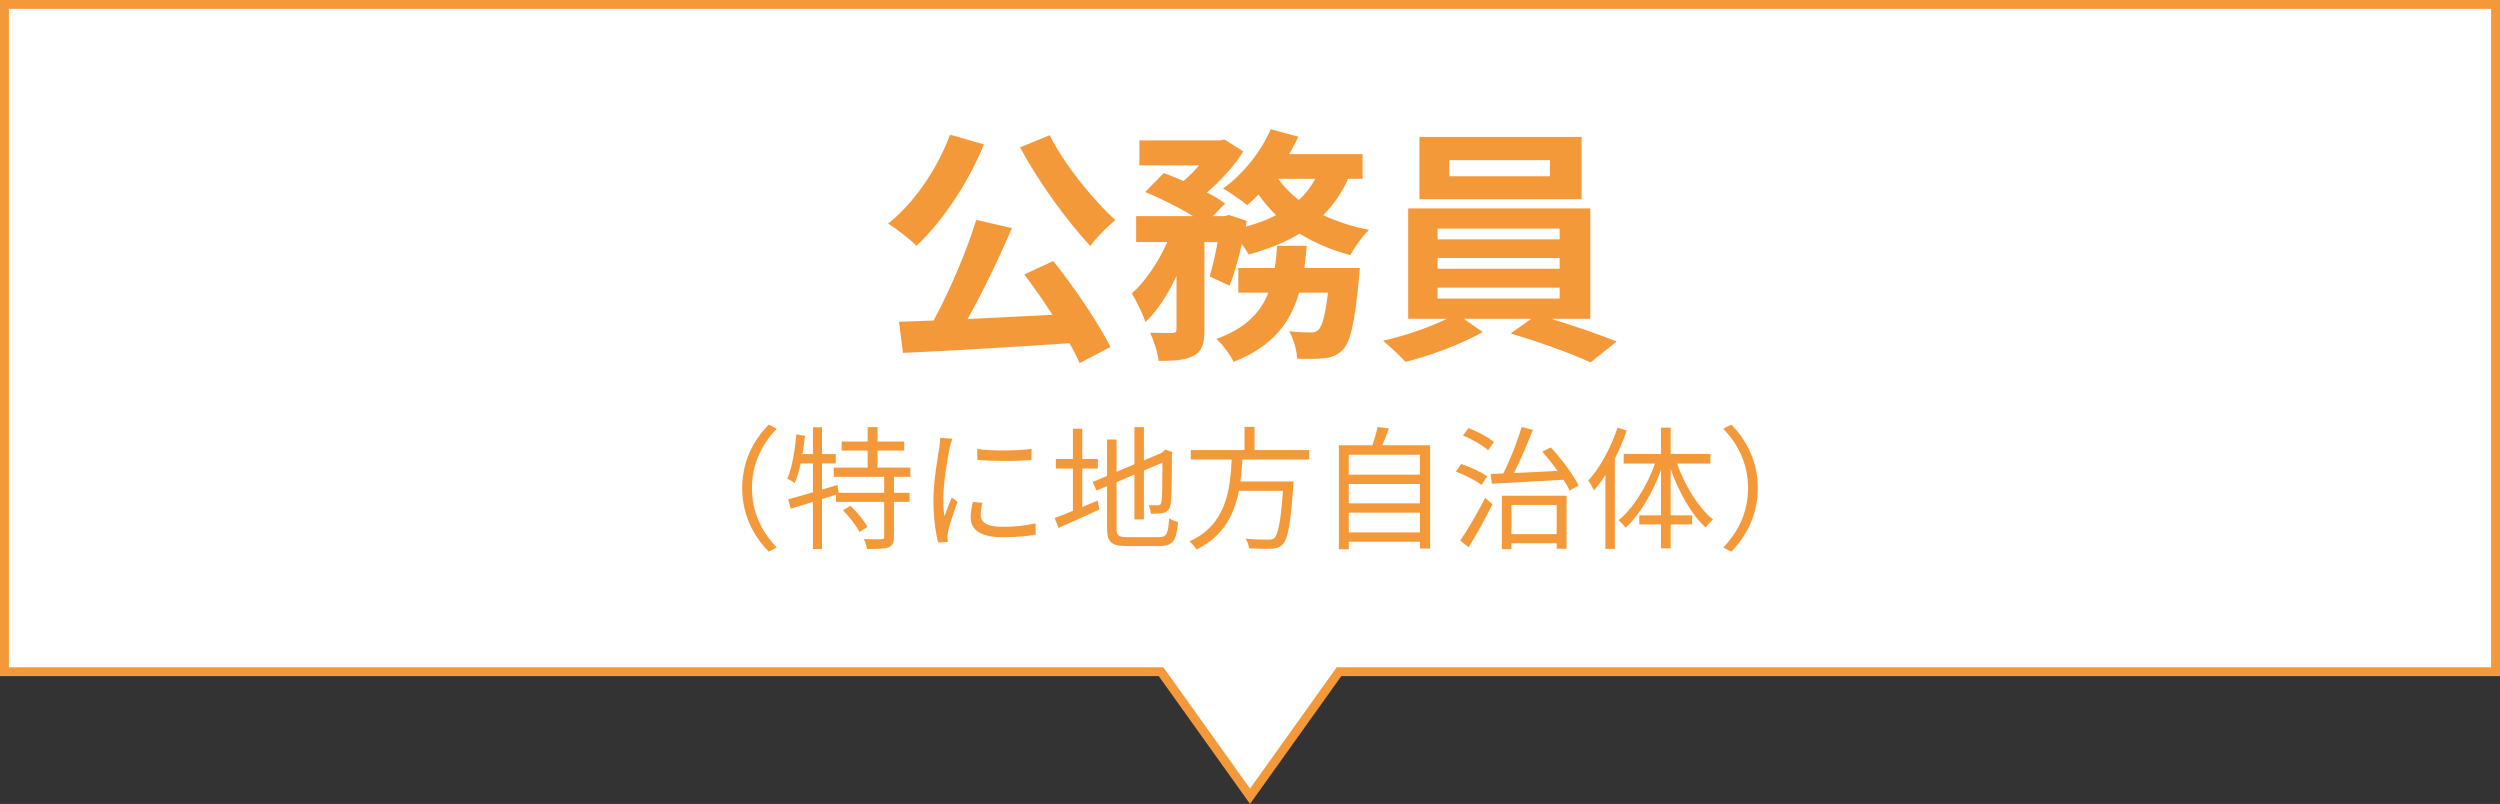
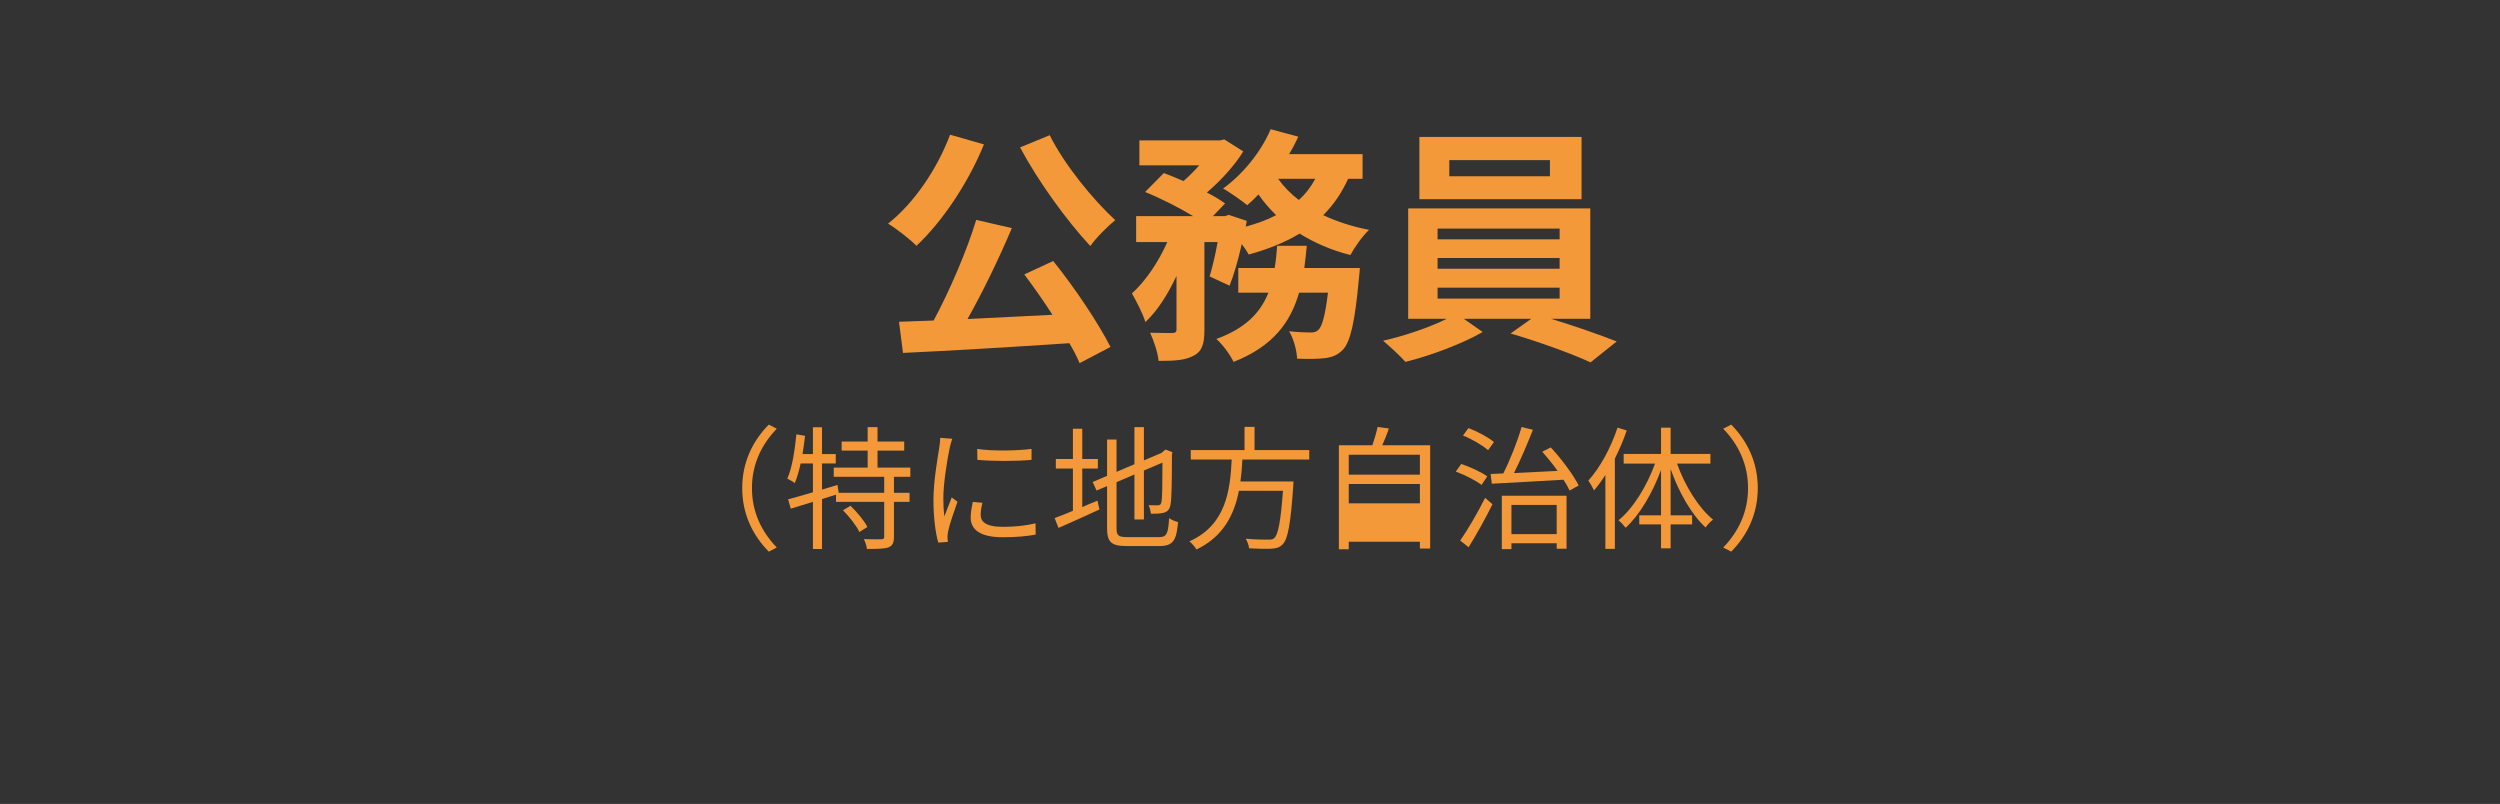
<svg xmlns="http://www.w3.org/2000/svg" id="_レイヤー_2" width="281" height="90.36" viewBox="0 0 281 90.36">
  <rect x="0" y="0" width="281" height="90.36" fill="#333333" stroke="none" />
  <defs>
    <style>.cls-1{fill:#f39939;}.cls-2{fill:#fff;stroke:#f39939;stroke-miterlimit:10;}</style>
  </defs>
  <g id="_レイヤー_2-2">
    <g>
-       <polygon class="cls-2" points=".5 .5 .5 75.5 130.502 75.5 140.502 89.5 150.502 75.5 280.5 75.5 280.5 .5 .5 .5" />
      <g>
        <path class="cls-1" d="M110.596,16.232c-1.792,4.396-4.732,8.736-7.588,11.396-.672-.7-2.296-1.96-3.192-2.492,2.884-2.268,5.516-6.104,6.972-9.996l3.808,1.092Zm7.784,13.104c2.436,3.024,5.068,6.972,6.44,9.66l-3.472,1.82c-.28-.672-.672-1.428-1.148-2.24-6.72,.448-13.776,.868-18.704,1.092l-.448-3.5,3.892-.14c1.792-3.332,3.724-7.812,4.788-11.312l4.004,.924c-1.456,3.444-3.276,7.196-4.984,10.22,3.024-.14,6.3-.308,9.548-.476-1.008-1.568-2.128-3.164-3.164-4.536l3.248-1.512Zm-.392-14.14c1.624,3.276,4.816,7.196,7.364,9.548-.868,.7-2.156,1.988-2.8,2.912-2.632-2.828-5.852-7.252-7.896-11.088l3.332-1.372Z" />
        <path class="cls-1" d="M151.532,20.096c-.728,1.596-1.652,2.94-2.8,4.088,1.54,.728,3.276,1.288,5.152,1.652-.728,.672-1.652,1.988-2.1,2.828-2.128-.532-4.032-1.372-5.712-2.408-1.652,1.008-3.584,1.764-5.712,2.352-.168-.308-.448-.728-.784-1.176-.392,1.736-.868,3.416-1.372,4.676l-2.24-1.036c.308-1.036,.644-2.436,.896-3.864h-1.484v9.856c0,1.512-.224,2.408-1.204,2.912-.952,.532-2.212,.588-3.948,.588-.084-.924-.532-2.268-.952-3.164,1.036,.028,2.156,.028,2.52,.028,.336-.028,.448-.084,.448-.42v-5.992c-.98,2.072-2.156,3.948-3.5,5.18-.28-.952-1.008-2.324-1.512-3.22,1.54-1.372,2.996-3.556,3.976-5.768h-3.5v-2.912h6.412c-1.568-.952-3.668-2.016-5.404-2.716l2.1-2.128c.672,.252,1.456,.56,2.212,.896,.616-.532,1.232-1.148,1.764-1.764h-6.72v-2.8h9.044l.504-.112,2.128,1.344c-.952,1.568-2.52,3.276-4.088,4.62,.812,.42,1.512,.84,2.044,1.232l-1.372,1.428h1.344l.448-.14,2.016,.672-.112,.644c1.232-.336,2.408-.756,3.416-1.288-.728-.7-1.4-1.484-1.988-2.324-.42,.448-.84,.84-1.26,1.204-.644-.532-1.932-1.428-2.716-1.876,2.184-1.568,4.256-4.088,5.348-6.664l3.108,.84c-.308,.672-.644,1.316-1.036,1.96h8.26v2.772h-1.624Zm1.316,10.024s-.056,.868-.112,1.26c-.448,4.844-.952,7-1.764,7.896-.616,.644-1.204,.868-2.044,.98-.7,.084-1.848,.112-3.136,.056-.028-.924-.392-2.24-.896-3.08,1.008,.112,1.96,.14,2.408,.14,.392,0,.616-.056,.896-.308,.392-.364,.756-1.568,1.064-4.172h-3.248c-.952,3.332-2.94,6.048-7.364,7.784-.364-.784-1.232-1.96-1.932-2.576,3.36-1.232,4.984-3.024,5.852-5.208h-3.388v-2.772h4.088c.14-.812,.224-1.624,.28-2.492h3.332c-.084,.84-.168,1.68-.28,2.492h6.244Zm-9.184-10.024c.616,.868,1.4,1.68,2.324,2.38,.756-.672,1.372-1.484,1.848-2.38h-4.172Z" />
        <path class="cls-1" d="M174.324,35.832c2.604,.784,5.46,1.792,7.392,2.548l-2.94,2.352c-2.156-1.008-6.02-2.38-8.988-3.248l2.324-1.652h-7.588l2.128,1.484c-2.268,1.316-5.852,2.66-8.68,3.36-.616-.7-1.764-1.736-2.52-2.38,2.408-.532,5.264-1.512,7.168-2.464h-4.34v-12.404h20.468v12.404h-4.424Zm3.444-13.44h-18.228v-7h18.228v7Zm-16.184,4.508h13.72v-1.204h-13.72v1.204Zm0,3.304h13.72v-1.204h-13.72v1.204Zm0,3.36h13.72v-1.232h-13.72v1.232Zm12.628-15.568h-11.312v1.82h11.312v-1.82Z" />
        <path class="cls-1" d="M83.425,54.865c0-2.925,1.185-5.31,2.985-7.14l.9,.465c-1.725,1.785-2.79,4.005-2.79,6.675s1.065,4.89,2.79,6.675l-.9,.465c-1.8-1.83-2.985-4.215-2.985-7.14Z" />
        <path class="cls-1" d="M100.48,53.59v1.8h1.755v1.02h-1.755v3.93c0,.66-.15,.99-.615,1.185-.465,.165-1.26,.18-2.415,.18-.045-.315-.18-.795-.36-1.11,.915,.03,1.725,.03,1.979,.015,.255-.015,.315-.06,.315-.285v-3.915h-5.415v-.81l-1.575,.495v5.61h-1.02v-5.295l-2.49,.765-.3-1.05c.765-.21,1.74-.48,2.79-.795v-3.24h-1.38c-.18,.825-.39,1.59-.66,2.205-.18-.135-.615-.39-.84-.495,.555-1.26,.84-3.165,1.02-4.98l.975,.165c-.075,.69-.18,1.38-.285,2.055h1.17v-3.015h1.02v3.015h1.545v1.05h-1.545v2.94l1.74-.525,.135,.885h5.115v-1.8h-5.67v-1.035h3.81v-1.905h-2.925v-1.02h2.925v-1.62h1.11v1.62h3v1.02h-3v1.905h3.689v1.035h-1.845Zm-4.89,3.255c.735,.705,1.56,1.695,1.905,2.385l-.9,.57c-.315-.69-1.125-1.71-1.845-2.445l.84-.51Z" />
        <path class="cls-1" d="M107.035,49.315c-.09,.255-.225,.735-.285,1.005-.285,1.365-.72,4.02-.72,5.685,0,.72,.03,1.32,.12,2.04,.255-.675,.585-1.545,.825-2.13l.645,.48c-.375,1.05-.915,2.625-1.05,3.33-.045,.21-.075,.495-.075,.66l.045,.525-1.08,.075c-.3-1.05-.54-2.76-.54-4.77,0-2.19,.48-4.74,.66-5.955,.045-.345,.105-.735,.105-1.05l1.35,.105Zm3.39,7.2c-.135,.54-.195,.96-.195,1.365,0,.675,.45,1.335,2.49,1.335,1.335,0,2.475-.12,3.675-.39l.015,1.26c-.915,.18-2.16,.3-3.705,.3-2.49,0-3.6-.825-3.6-2.22,0-.54,.105-1.125,.24-1.755l1.08,.105Zm-.585-6.06c1.62,.27,4.62,.21,6.104,0v1.23c-1.59,.165-4.47,.165-6.09,0l-.015-1.23Z" />
        <path class="cls-1" d="M121.645,56.995c.555-.24,1.125-.495,1.71-.72l.225,.99c-1.59,.75-3.285,1.485-4.604,2.07l-.435-1.11c.555-.195,1.275-.48,2.055-.81v-4.755h-1.92v-1.065h1.92v-3.405h1.05v3.405h1.755v1.065h-1.755v4.335Zm8.64,3.375c.87,0,1.02-.405,1.125-2.13,.27,.195,.69,.375,1.005,.435-.18,2.04-.525,2.7-2.1,2.7h-3.675c-1.695,0-2.205-.405-2.205-2.01v-4.725l-1.185,.495-.435-.96,1.62-.69v-4.08h1.065v3.63l2.01-.855v-4.17h1.065v3.735l1.98-.84,.24-.21,.21-.165,.78,.3-.06,.21c0,2.805-.03,5.04-.15,5.61-.075,.615-.375,.885-.795,.99-.42,.105-.99,.105-1.41,.105-.045-.3-.135-.72-.27-.96,.36,.015,.84,.015,1.005,.015,.225,0,.375-.06,.45-.39,.075-.36,.105-2.025,.105-4.41l-2.085,.885v5.505h-1.065v-5.055l-2.01,.855v5.19c0,.795,.195,.99,1.17,.99h3.615Z" />
        <path class="cls-1" d="M139.645,51.655c-.045,.81-.105,1.635-.225,2.46h5.97s-.015,.36-.03,.54c-.3,4.275-.6,5.925-1.185,6.525-.345,.36-.705,.465-1.275,.495-.525,.03-1.5,.015-2.505-.045-.03-.315-.18-.78-.39-1.08,1.065,.105,2.13,.105,2.505,.105,.345,0,.555-.015,.705-.165,.45-.39,.735-1.86,.99-5.325h-4.95c-.525,2.655-1.725,5.13-4.77,6.6-.165-.285-.51-.69-.795-.915,4.14-1.86,4.575-5.745,4.755-9.195h-4.605v-1.065h6.045v-2.61h1.125v2.61h6.15v1.065h-7.515Z" />
-         <path class="cls-1" d="M160.75,50.05v11.609h-1.155v-.765h-7.995v.84h-1.11v-11.684h3.765c.225-.66,.465-1.47,.585-2.055l1.275,.165c-.225,.645-.495,1.32-.75,1.89h5.385Zm-9.149,1.065v2.235h7.995v-2.235h-7.995Zm0,3.285v2.175h7.995v-2.175h-7.995Zm7.995,5.445v-2.22h-7.995v2.22h7.995Z" />
+         <path class="cls-1" d="M160.75,50.05v11.609h-1.155v-.765h-7.995v.84h-1.11v-11.684h3.765c.225-.66,.465-1.47,.585-2.055l1.275,.165c-.225,.645-.495,1.32-.75,1.89h5.385Zm-9.149,1.065v2.235h7.995v-2.235h-7.995Zm0,3.285v2.175h7.995v-2.175h-7.995Zm7.995,5.445v-2.22v2.22h7.995Z" />
        <path class="cls-1" d="M166.525,54.505c-.615-.48-1.875-1.125-2.895-1.5l.615-.855c.99,.33,2.265,.915,2.925,1.395l-.645,.96Zm-2.4,6.255c.81-1.155,1.95-3.105,2.805-4.8l.825,.72c-.78,1.575-1.815,3.435-2.685,4.83l-.945-.75Zm3.135-10.155c-.6-.54-1.8-1.245-2.82-1.65l.615-.84c1.005,.375,2.235,1.035,2.865,1.575l-.66,.915Zm7.05-.315c1.215,1.305,2.535,3.09,3.135,4.275l-1.02,.57c-.165-.36-.405-.78-.69-1.215-2.94,.18-5.97,.33-8.055,.45l-.135-1.095,1.425-.06c.75-1.485,1.605-3.63,2.055-5.22l1.275,.315c-.615,1.56-1.41,3.435-2.13,4.86,1.485-.075,3.195-.15,4.905-.24-.54-.75-1.155-1.515-1.725-2.16l.96-.48Zm-5.505,5.43h7.275v5.955h-1.11v-.615h-5.085v.66h-1.08v-6Zm1.08,1.035v3.285h5.085v-3.285h-5.085Z" />
        <path class="cls-1" d="M182.845,48.385c-.36,1.065-.825,2.145-1.335,3.165v10.14h-1.065v-8.295c-.405,.63-.84,1.215-1.275,1.725-.12-.255-.45-.84-.645-1.095,1.32-1.455,2.535-3.69,3.285-5.955l1.035,.315Zm5.655,3.72c.885,2.505,2.43,4.995,4.05,6.3-.27,.195-.645,.585-.84,.885-1.575-1.44-3.015-3.96-3.93-6.57v5.205h2.415v1.02h-2.415v2.685h-1.08v-2.685h-2.445v-1.02h2.445v-5.1c-.96,2.595-2.4,5.055-3.975,6.495-.195-.255-.555-.645-.81-.84,1.635-1.305,3.195-3.84,4.11-6.375h-3.525v-1.08h4.2v-2.955h1.08v2.955h4.47v1.08h-3.75Z" />
        <path class="cls-1" d="M197.575,54.865c0,2.925-1.185,5.31-2.985,7.14l-.9-.465c1.725-1.785,2.79-4.005,2.79-6.675s-1.065-4.89-2.79-6.675l.9-.465c1.8,1.83,2.985,4.215,2.985,7.14Z" />
      </g>
    </g>
  </g>
</svg>